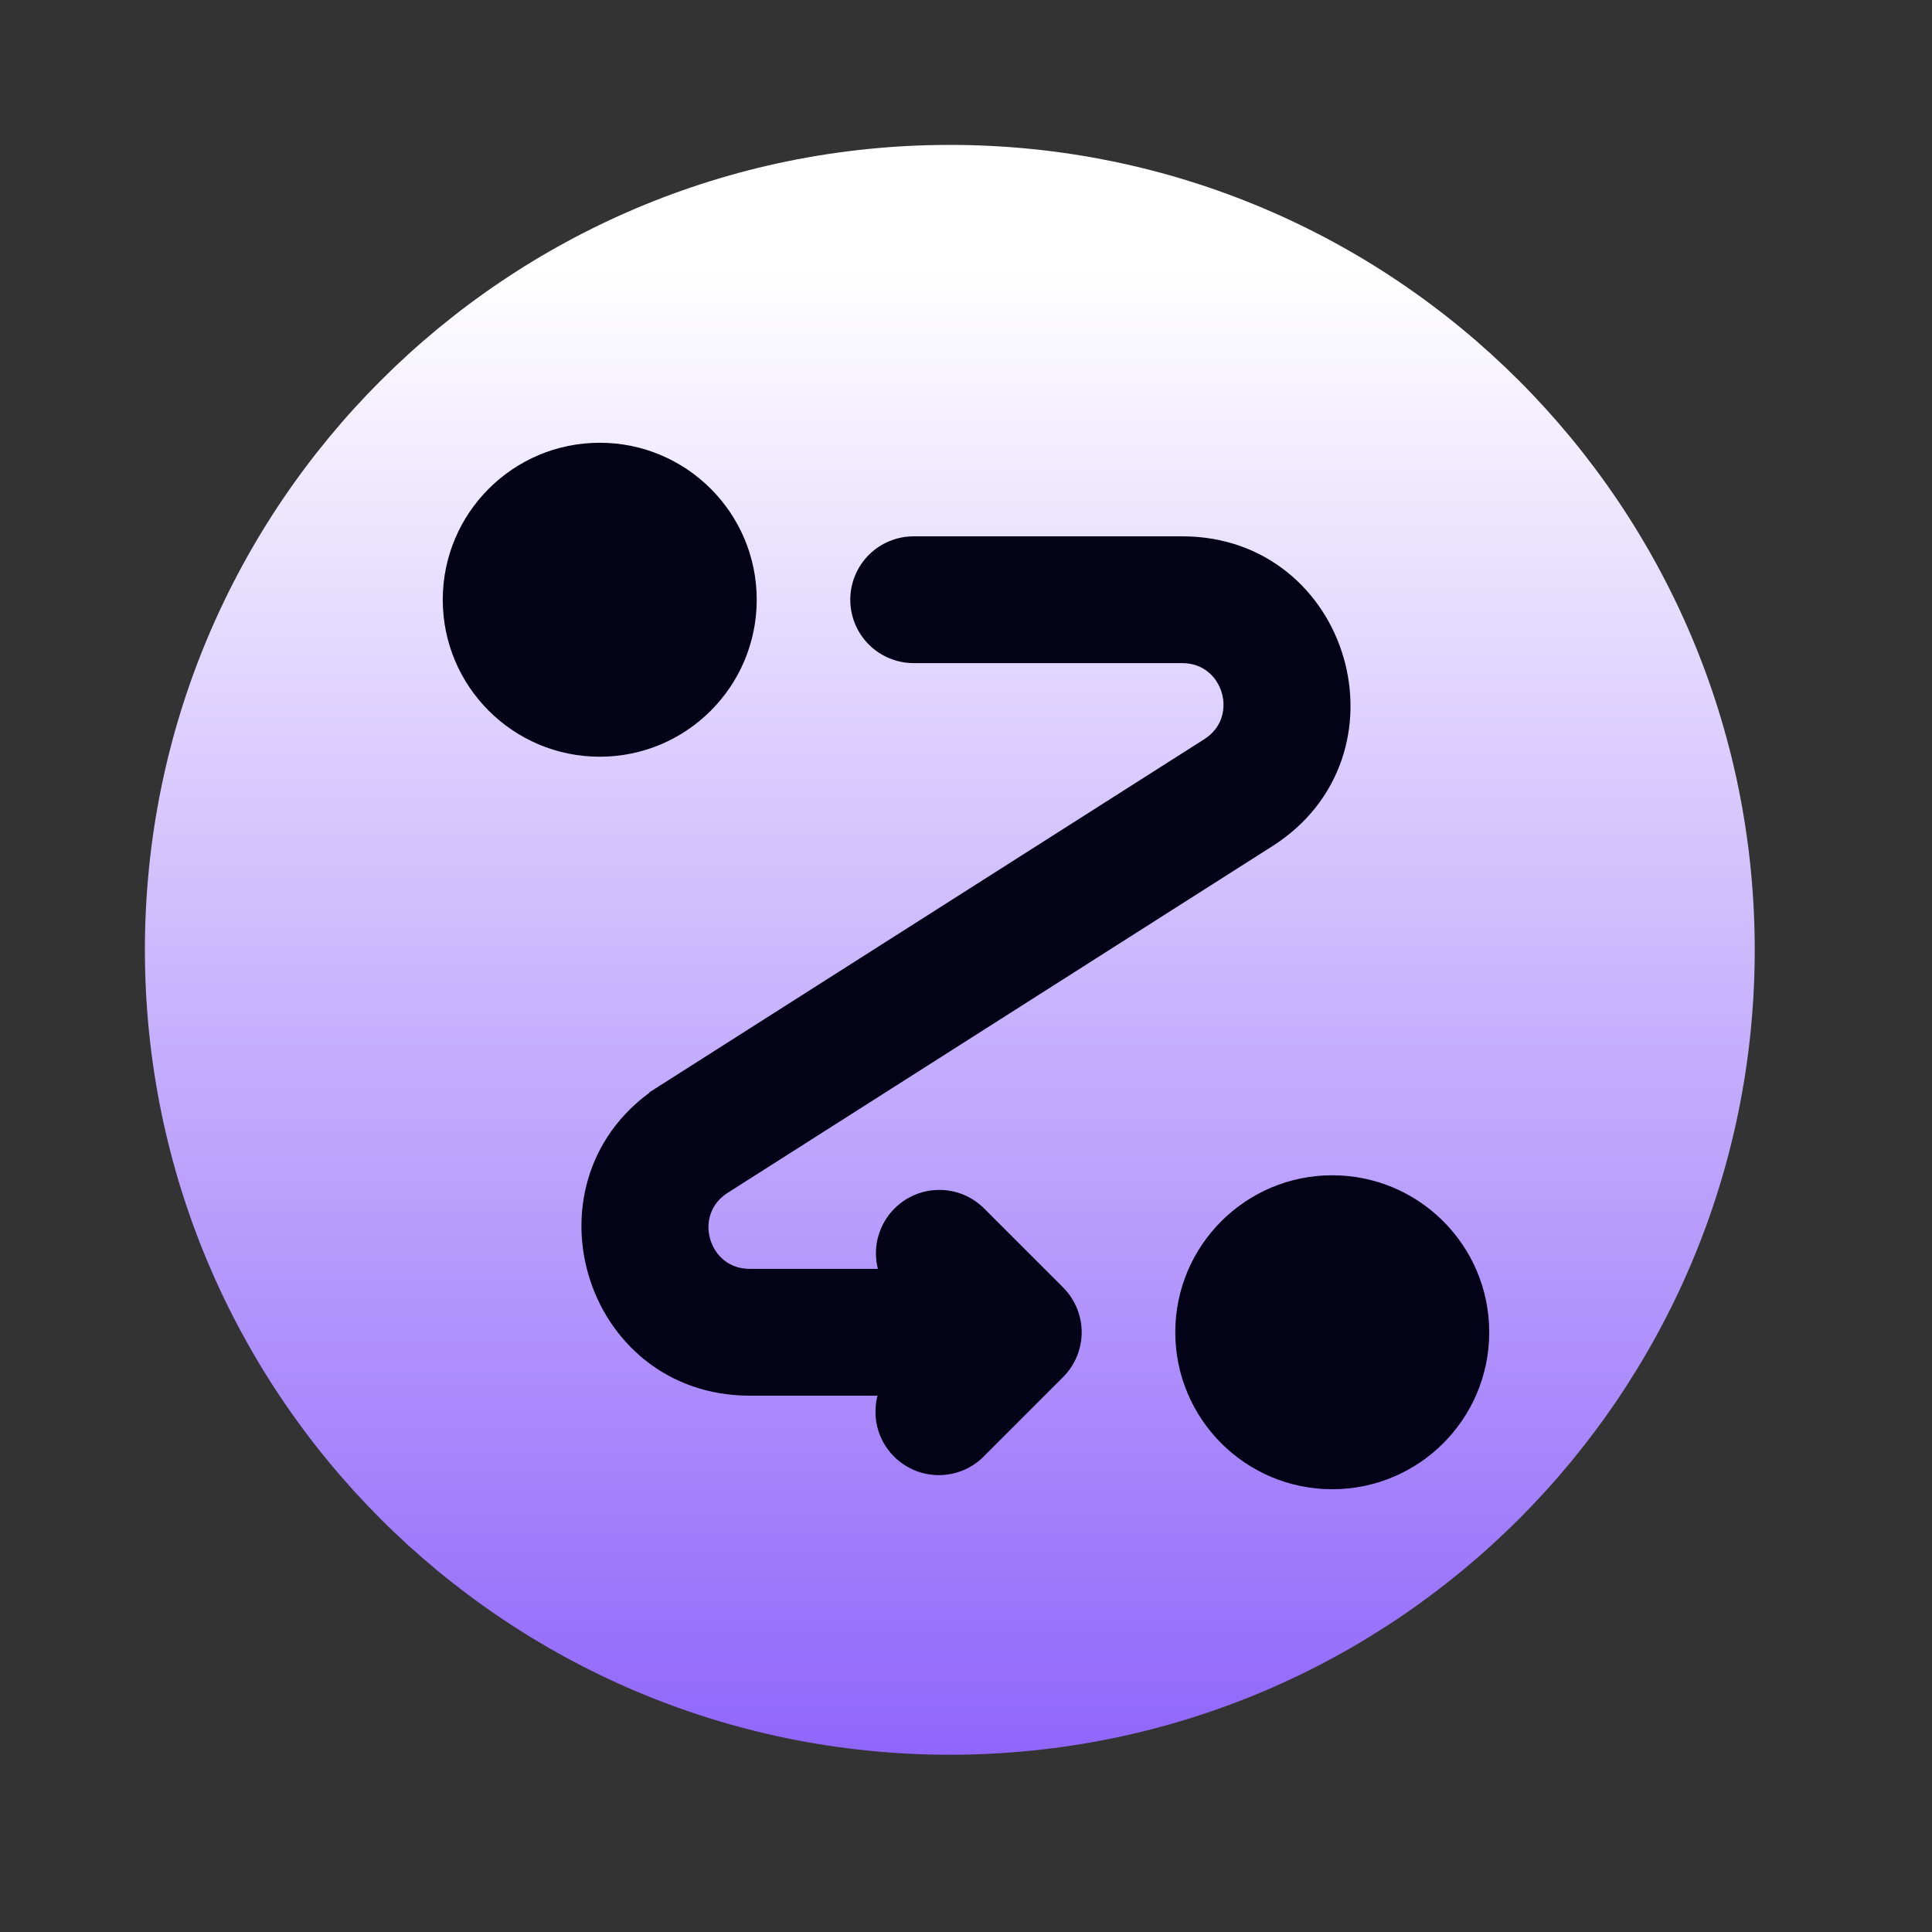
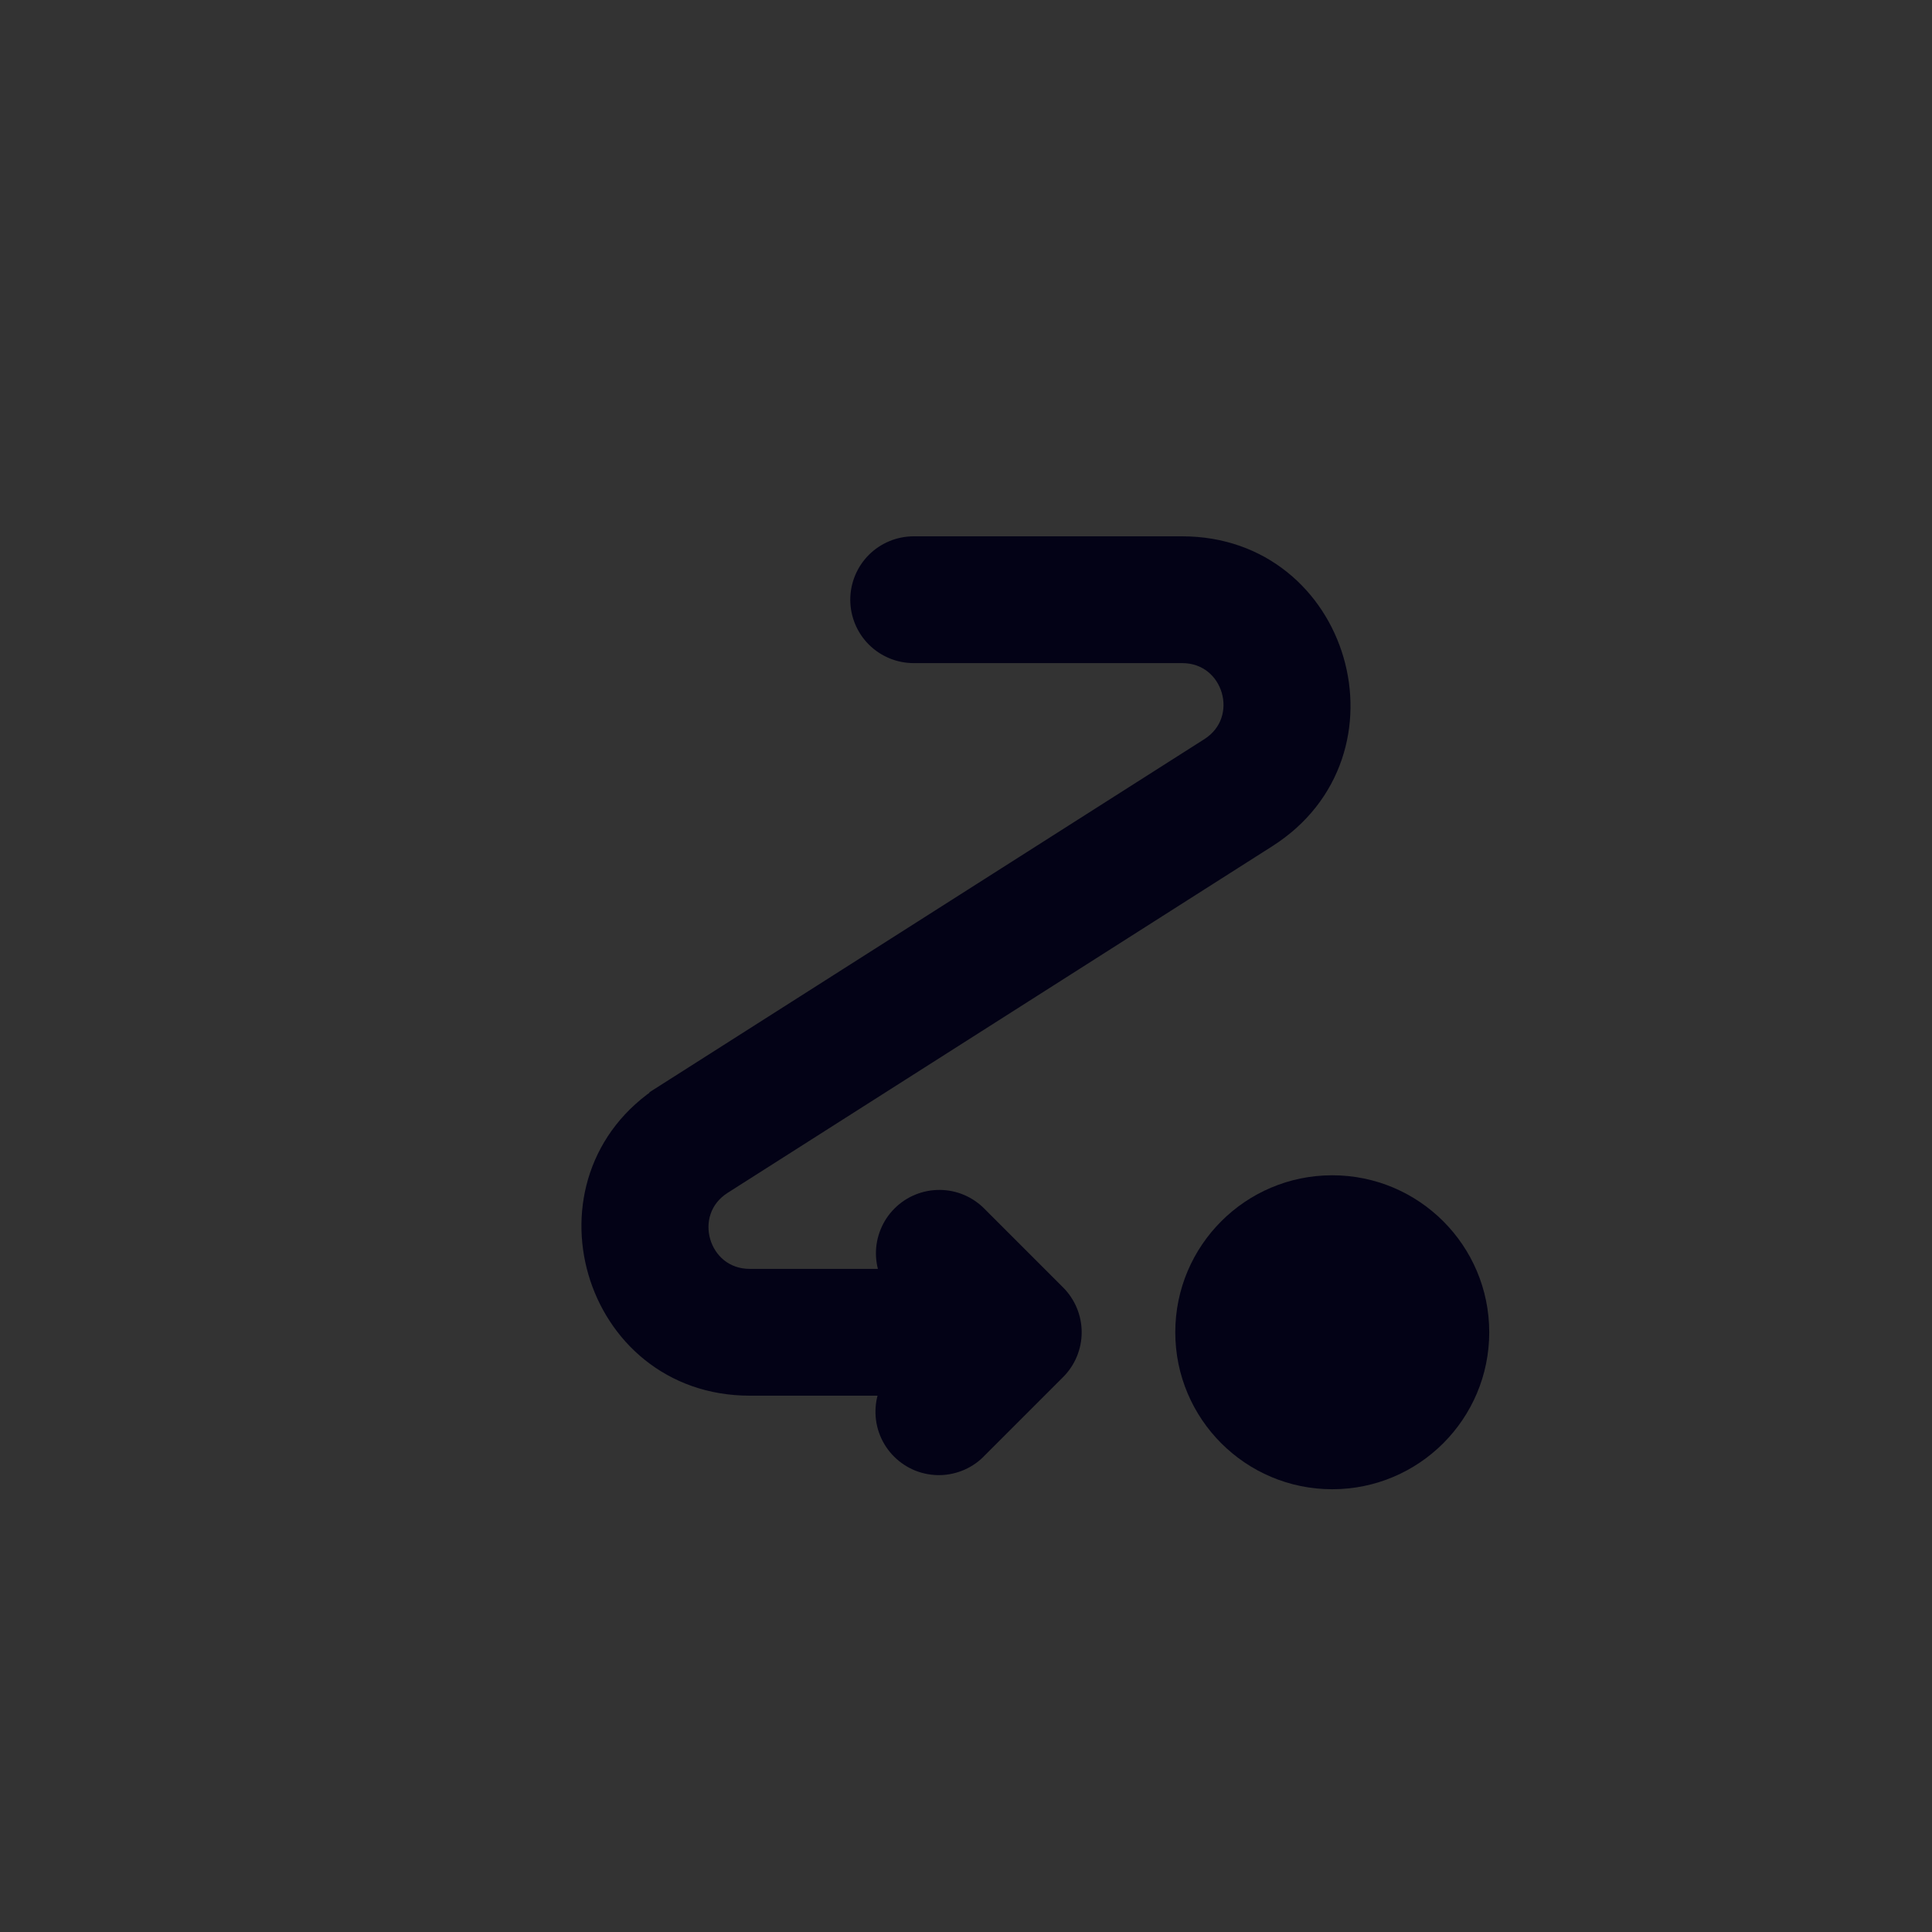
<svg xmlns="http://www.w3.org/2000/svg" width="40" height="40" viewBox="0 0 40 40" fill="none">
  <rect x="0" y="0" width="40" height="40" fill="#333333" stroke="none" />
-   <path d="M3 19.665C3 10.461 10.461 3 19.665 3V3C28.869 3 36.33 10.461 36.33 19.665V19.665C36.33 28.869 28.869 36.33 19.665 36.33V36.33C10.461 36.33 3 28.869 3 19.665V19.665Z" fill="url(#paint0_linear_6345_2)" />
-   <path d="M12.417 15.667C14.212 15.667 15.667 14.212 15.667 12.417C15.667 10.622 14.212 9.167 12.417 9.167C10.622 9.167 9.167 10.622 9.167 12.417C9.167 14.212 10.622 15.667 12.417 15.667Z" fill="#030216" />
-   <path d="M27.583 30.833C29.378 30.833 30.833 29.378 30.833 27.583C30.833 25.788 29.378 24.333 27.583 24.333C25.788 24.333 24.333 25.788 24.333 27.583C24.333 29.378 25.788 30.833 27.583 30.833Z" fill="#030216" />
+   <path d="M27.583 30.833C29.378 30.833 30.833 29.378 30.833 27.583C30.833 25.788 29.378 24.333 27.583 24.333C25.788 24.333 24.333 25.788 24.333 27.583C24.333 29.378 25.788 30.833 27.583 30.833" fill="#030216" />
  <path d="M15.523 28.646H18.55C18.518 28.694 18.491 28.744 18.468 28.796C18.409 28.927 18.378 29.067 18.376 29.21C18.373 29.352 18.399 29.494 18.453 29.627C18.506 29.759 18.586 29.879 18.687 29.98C18.788 30.081 18.908 30.16 19.04 30.214C19.172 30.267 19.314 30.293 19.457 30.291C19.599 30.288 19.74 30.257 19.87 30.199C19.999 30.142 20.116 30.059 20.212 29.956L21.834 28.334L21.834 28.334C22.033 28.135 22.145 27.865 22.145 27.583C22.145 27.302 22.033 27.032 21.834 26.832L21.834 26.832L20.211 25.209C20.113 25.108 19.997 25.028 19.868 24.972C19.738 24.916 19.599 24.887 19.457 24.886C19.316 24.885 19.177 24.911 19.046 24.965C18.915 25.018 18.797 25.097 18.697 25.197C18.597 25.296 18.518 25.415 18.465 25.546C18.411 25.676 18.384 25.816 18.385 25.957C18.387 26.098 18.416 26.238 18.471 26.367C18.494 26.421 18.521 26.472 18.553 26.521H15.524C14.42 26.521 13.999 25.078 14.932 24.485L14.932 24.485L26.209 17.308C26.209 17.308 26.209 17.308 26.209 17.308C28.935 15.573 27.707 11.354 24.476 11.354H18.917C18.635 11.354 18.365 11.466 18.165 11.665C17.966 11.865 17.854 12.135 17.854 12.417C17.854 12.698 17.966 12.969 18.165 13.168C18.365 13.367 18.635 13.479 18.917 13.479H24.475C25.58 13.479 26 14.921 25.068 15.515L13.789 22.692L13.924 22.903L13.789 22.692C11.064 24.427 12.292 28.646 15.523 28.646Z" fill="#030216" stroke="#030216" stroke-width="0.5" />
  <defs>
    <linearGradient id="paint0_linear_6345_2" x1="19.665" y1="3" x2="19.665" y2="36.33" gradientUnits="userSpaceOnUse">
      <stop offset="0.077" stop-color="white" />
      <stop offset="1" stop-color="#9066FB" />
    </linearGradient>
  </defs>
</svg>